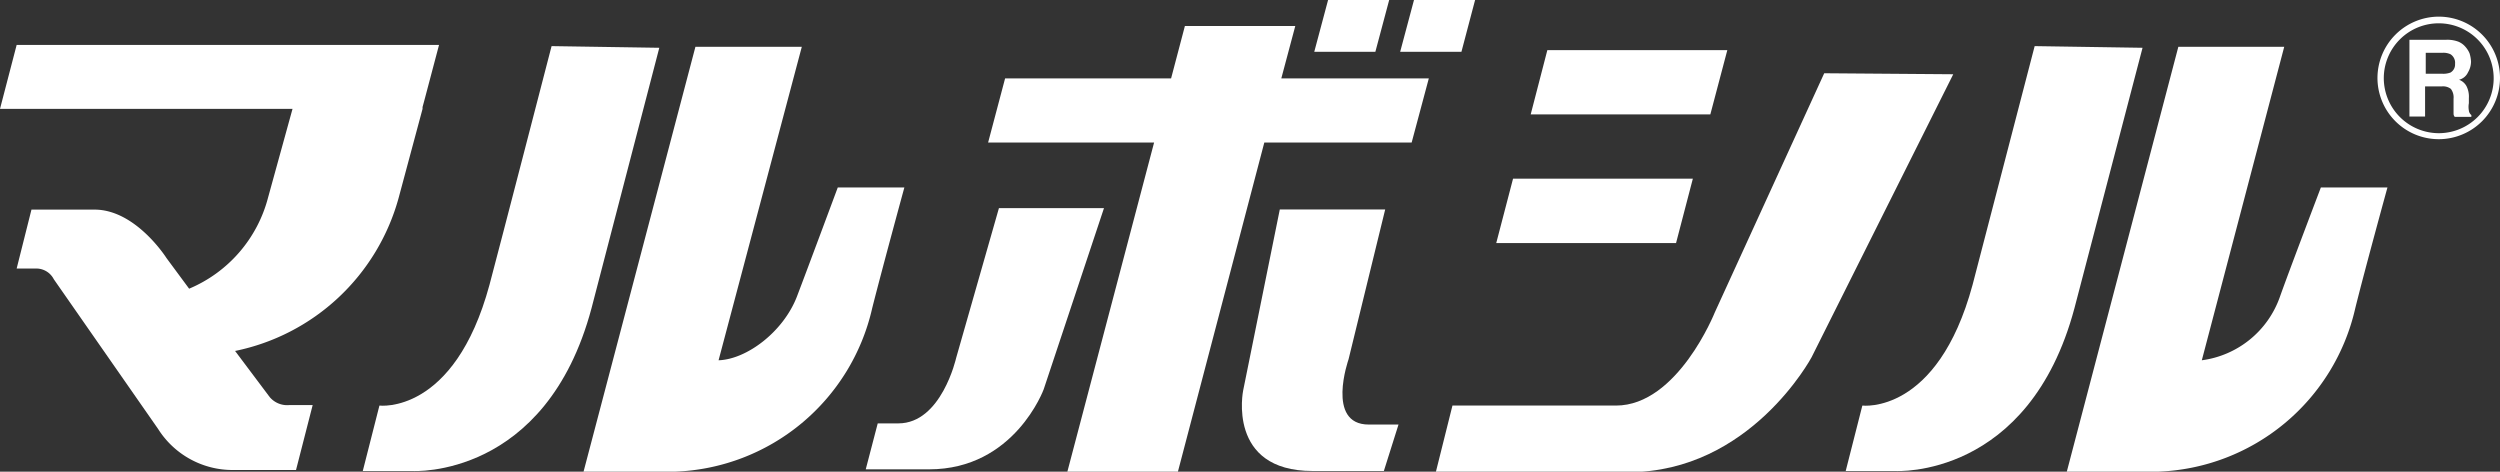
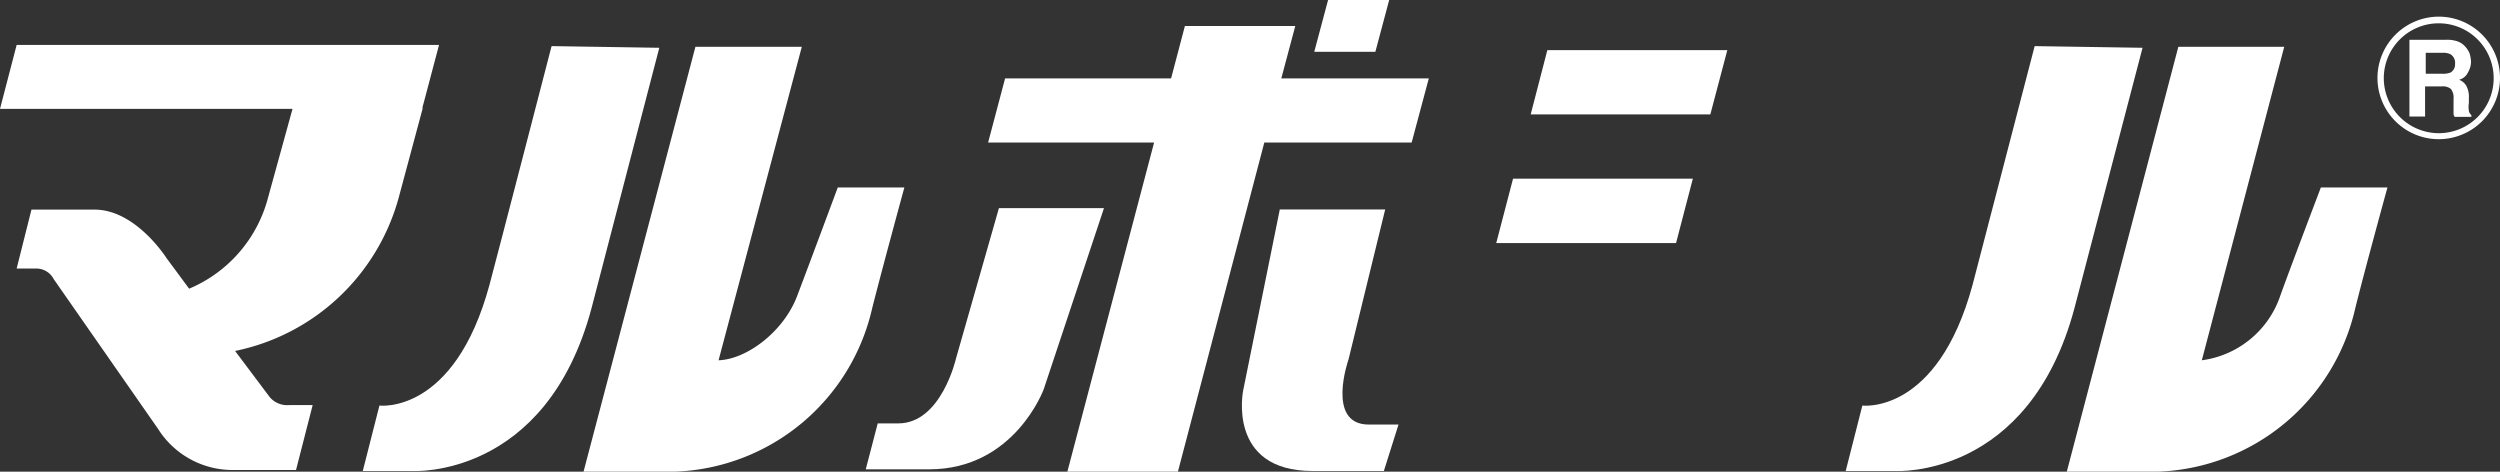
<svg xmlns="http://www.w3.org/2000/svg" viewBox="0 0 150.16 28.33">
  <rect x="0" y="0" width="150.16" height="28.33" fill="#333333" stroke="none" />
  <defs>
    <style>.cls-1{fill:#fff;}</style>
  </defs>
  <g id="レイヤー_2" data-name="レイヤー 2">
    <g id="text">
      <path class="cls-1" d="M142.8,4.67A3.68,3.68,0,1,0,146.48,1,3.69,3.69,0,0,0,142.8,4.67Zm.38,0A3.3,3.3,0,1,1,146.48,8,3.31,3.31,0,0,1,143.18,4.67Z" />
      <path class="cls-1" d="M146.92,2.39h-2.2V7h.94V5.19h1a.78.78,0,0,1,.55.15.85.85,0,0,1,.16.59v.44c0,.14,0,.28,0,.4s0,.15.07.25h1V6.91a.39.39,0,0,1-.15-.27,1.21,1.21,0,0,1,0-.44V5.89a1.4,1.4,0,0,0-.14-.71.84.84,0,0,0-.45-.39.8.8,0,0,0,.54-.45,1.27,1.27,0,0,0,.18-.64,2,2,0,0,0-.09-.5,1.42,1.42,0,0,0-.24-.38,1.12,1.12,0,0,0-.44-.32A1.89,1.89,0,0,0,146.92,2.39Zm-.19.78a1,1,0,0,1,.46.09.61.61,0,0,1,.27.58.55.55,0,0,1-.28.52,1.22,1.22,0,0,1-.48.07h-1V3.17Z" />
      <polygon class="cls-1" points="103.75 3.01 92.94 3.01 91.94 6.87 102.73 6.87 103.75 3.01" />
      <polygon class="cls-1" points="101.68 10.73 90.88 10.73 89.87 14.6 100.67 14.6 101.68 10.73" />
      <path class="cls-1" d="M23.94,11.9l1.44-5.36h0l0-.11.09-.33h0l.9-3.4H1L0,6.54H17.57L16.1,11.87a8.17,8.17,0,0,1-4.74,5.47L10,15.5s-1.84-2.91-4.32-2.91H1.89L1,16.13H2.23a1.18,1.18,0,0,1,1,.64l6.27,9A5.29,5.29,0,0,0,14,28.23h3.78l1-3.9h-1.4a1.37,1.37,0,0,1-1.18-.48l-2.08-2.77A12.86,12.86,0,0,0,23.94,11.9Z" />
      <polygon class="cls-1" points="77.8 1.56 71.17 1.56 70.34 4.71 60.37 4.71 59.35 8.56 69.32 8.56 64.11 28.33 70.75 28.33 75.94 8.56 84.79 8.56 85.82 4.71 76.96 4.71 77.8 1.56" />
      <path class="cls-1" d="M39.6,2.87l-6.47-.1S29.94,15.09,29.4,17.11c-2.12,7.82-6.61,7.25-6.61,7.25l-1,3.93h3s8,.48,10.74-9.78C38.05,8.81,39.6,2.87,39.6,2.87Z" />
      <path class="cls-1" d="M54.32,11.26h-4s-1.86,5-2.46,6.57c-.82,2.1-3,3.75-4.7,3.81l5-18.83H41.77L35.05,28.33h5.49A12.62,12.62,0,0,0,52.39,18.5C53,16.09,54.32,11.26,54.32,11.26Z" />
      <path class="cls-1" d="M128.69,2.87l-6.48-.1S119,15.09,118.48,17.11c-2.12,7.82-6.62,7.25-6.62,7.25l-1,3.93h3s8,.48,10.74-9.78Z" />
      <path class="cls-1" d="M139.4,11.26s-2,5.26-2.46,6.57a5.78,5.78,0,0,1-4.69,3.81L137.2,2.81h-6.36l-6.7,25.52h5.48a12.62,12.62,0,0,0,11.85-9.83c.6-2.41,1.93-7.24,1.93-7.24Z" />
      <polygon class="cls-1" points="83.44 0 79.77 0 78.94 3.11 82.61 3.11 83.44 0" />
-       <polygon class="cls-1" points="88.6 0 84.93 0 84.1 3.11 87.78 3.11 88.6 0" />
      <path class="cls-1" d="M60,12.5l-2.57,9s-.88,3.93-3.47,3.93H52.72L52,28.19h3.81c5.13,0,6.88-4.81,6.88-4.81L66.31,12.5Z" />
      <path class="cls-1" d="M81,21.58l2.2-9H76.87l-2.2,10.87s-1,4.84,4.17,4.84h4.28L84,25.5H82.21C79.62,25.5,81,21.58,81,21.58Z" />
-       <path class="cls-1" d="M109.57,4.4,103,18.76s-2.23,5.6-5.94,5.6H87.24l-1,4H97.81c7.32,0,11-6.9,11-6.9l8.51-17Z" />
    </g>
  </g>
</svg>